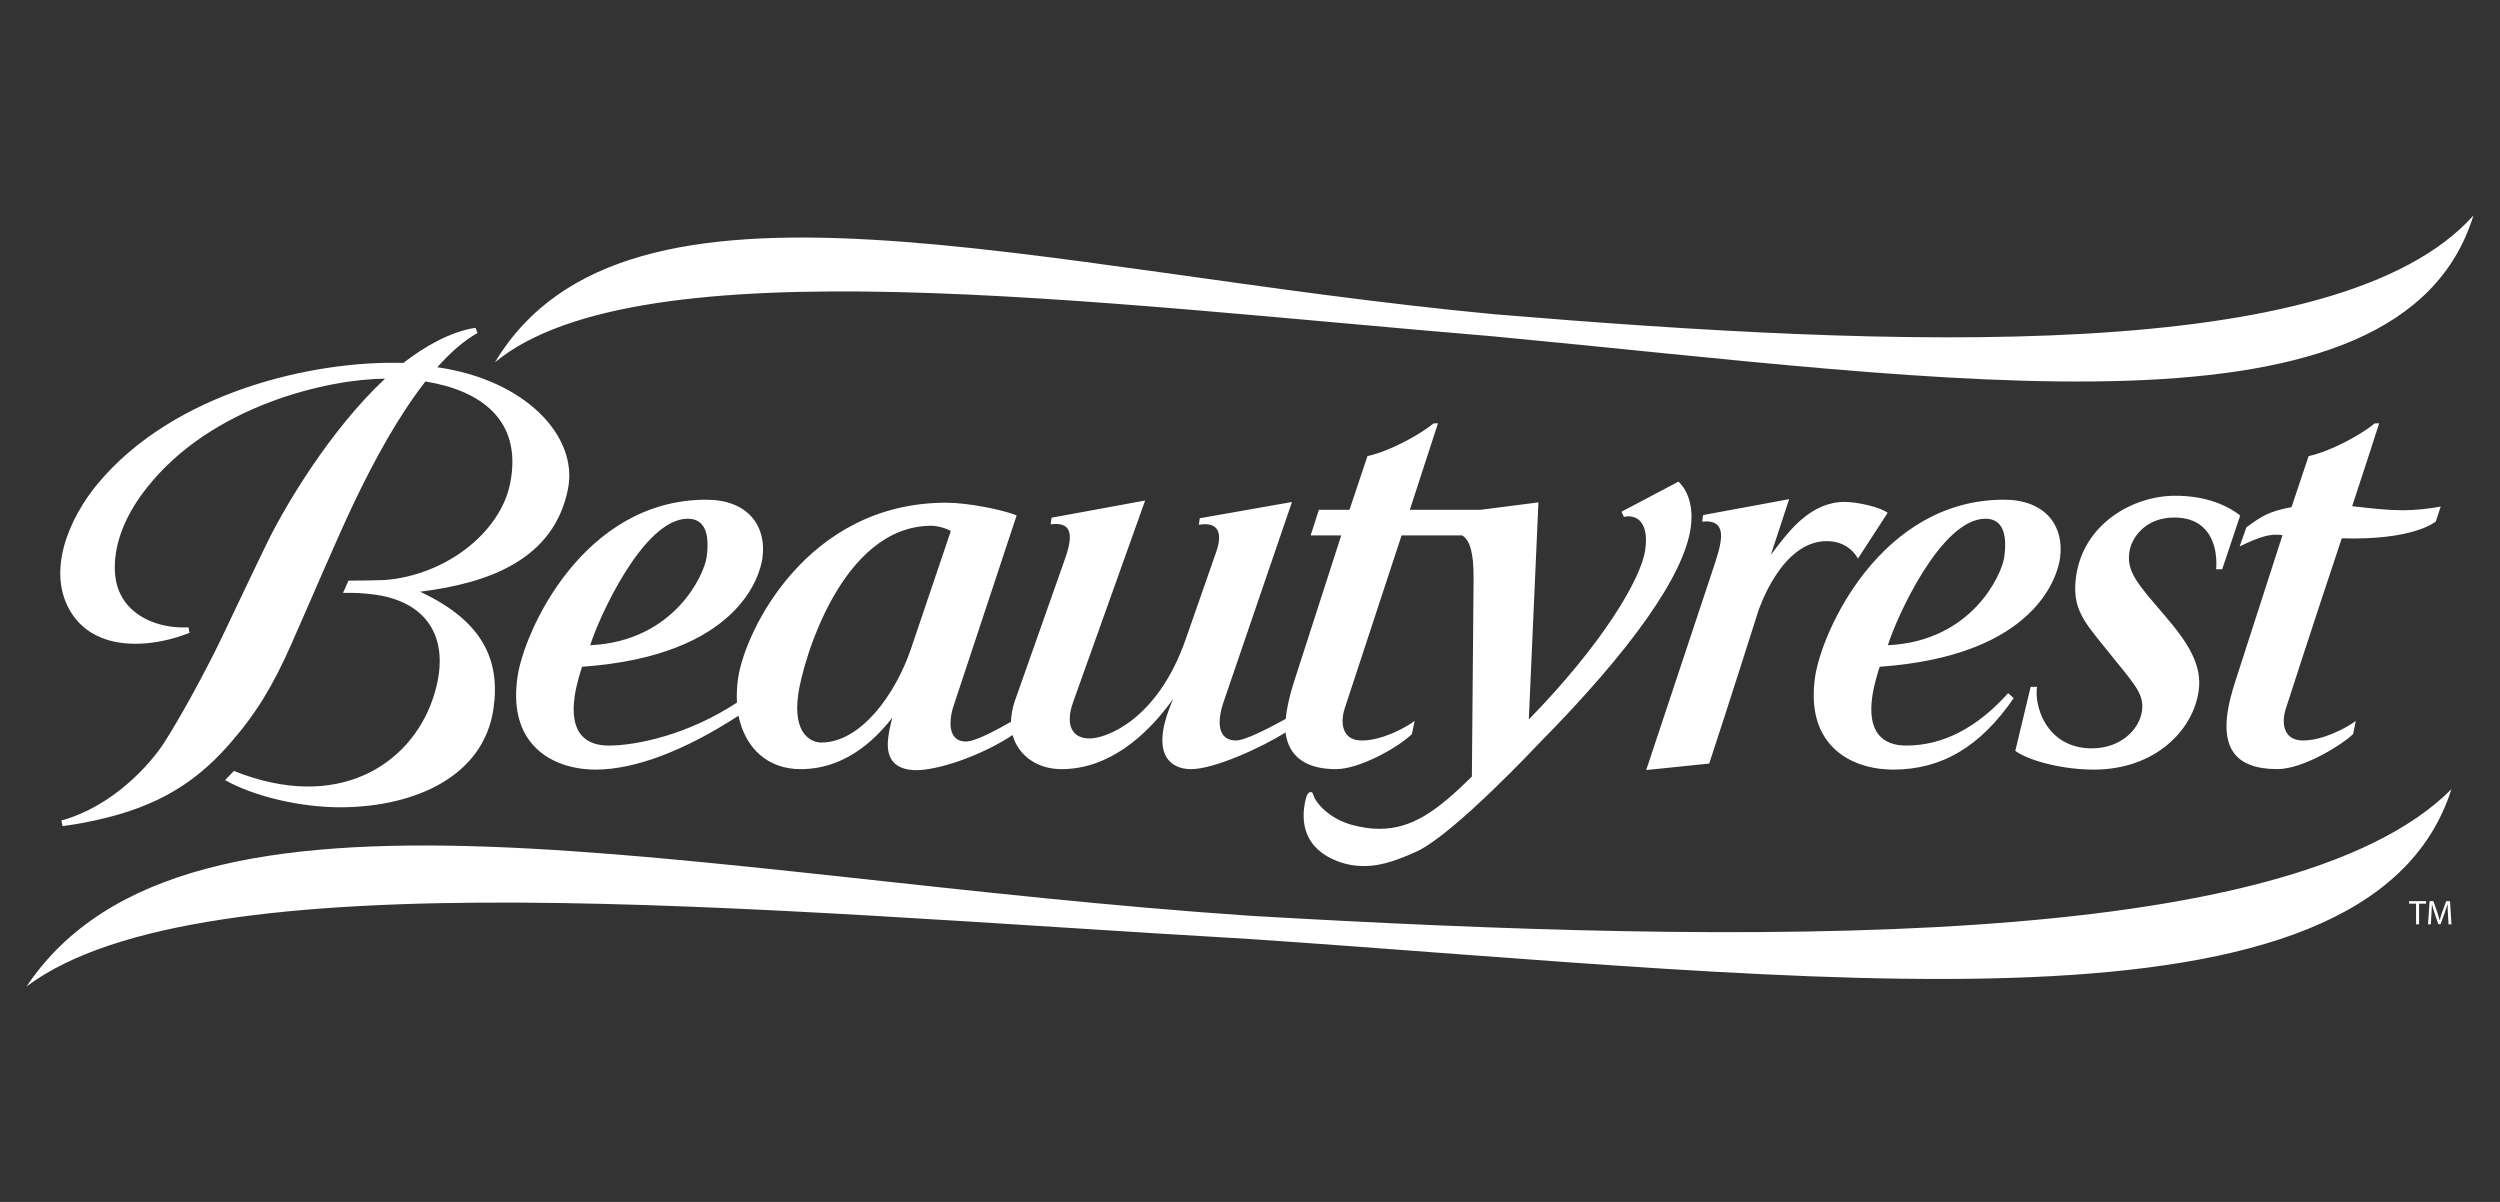
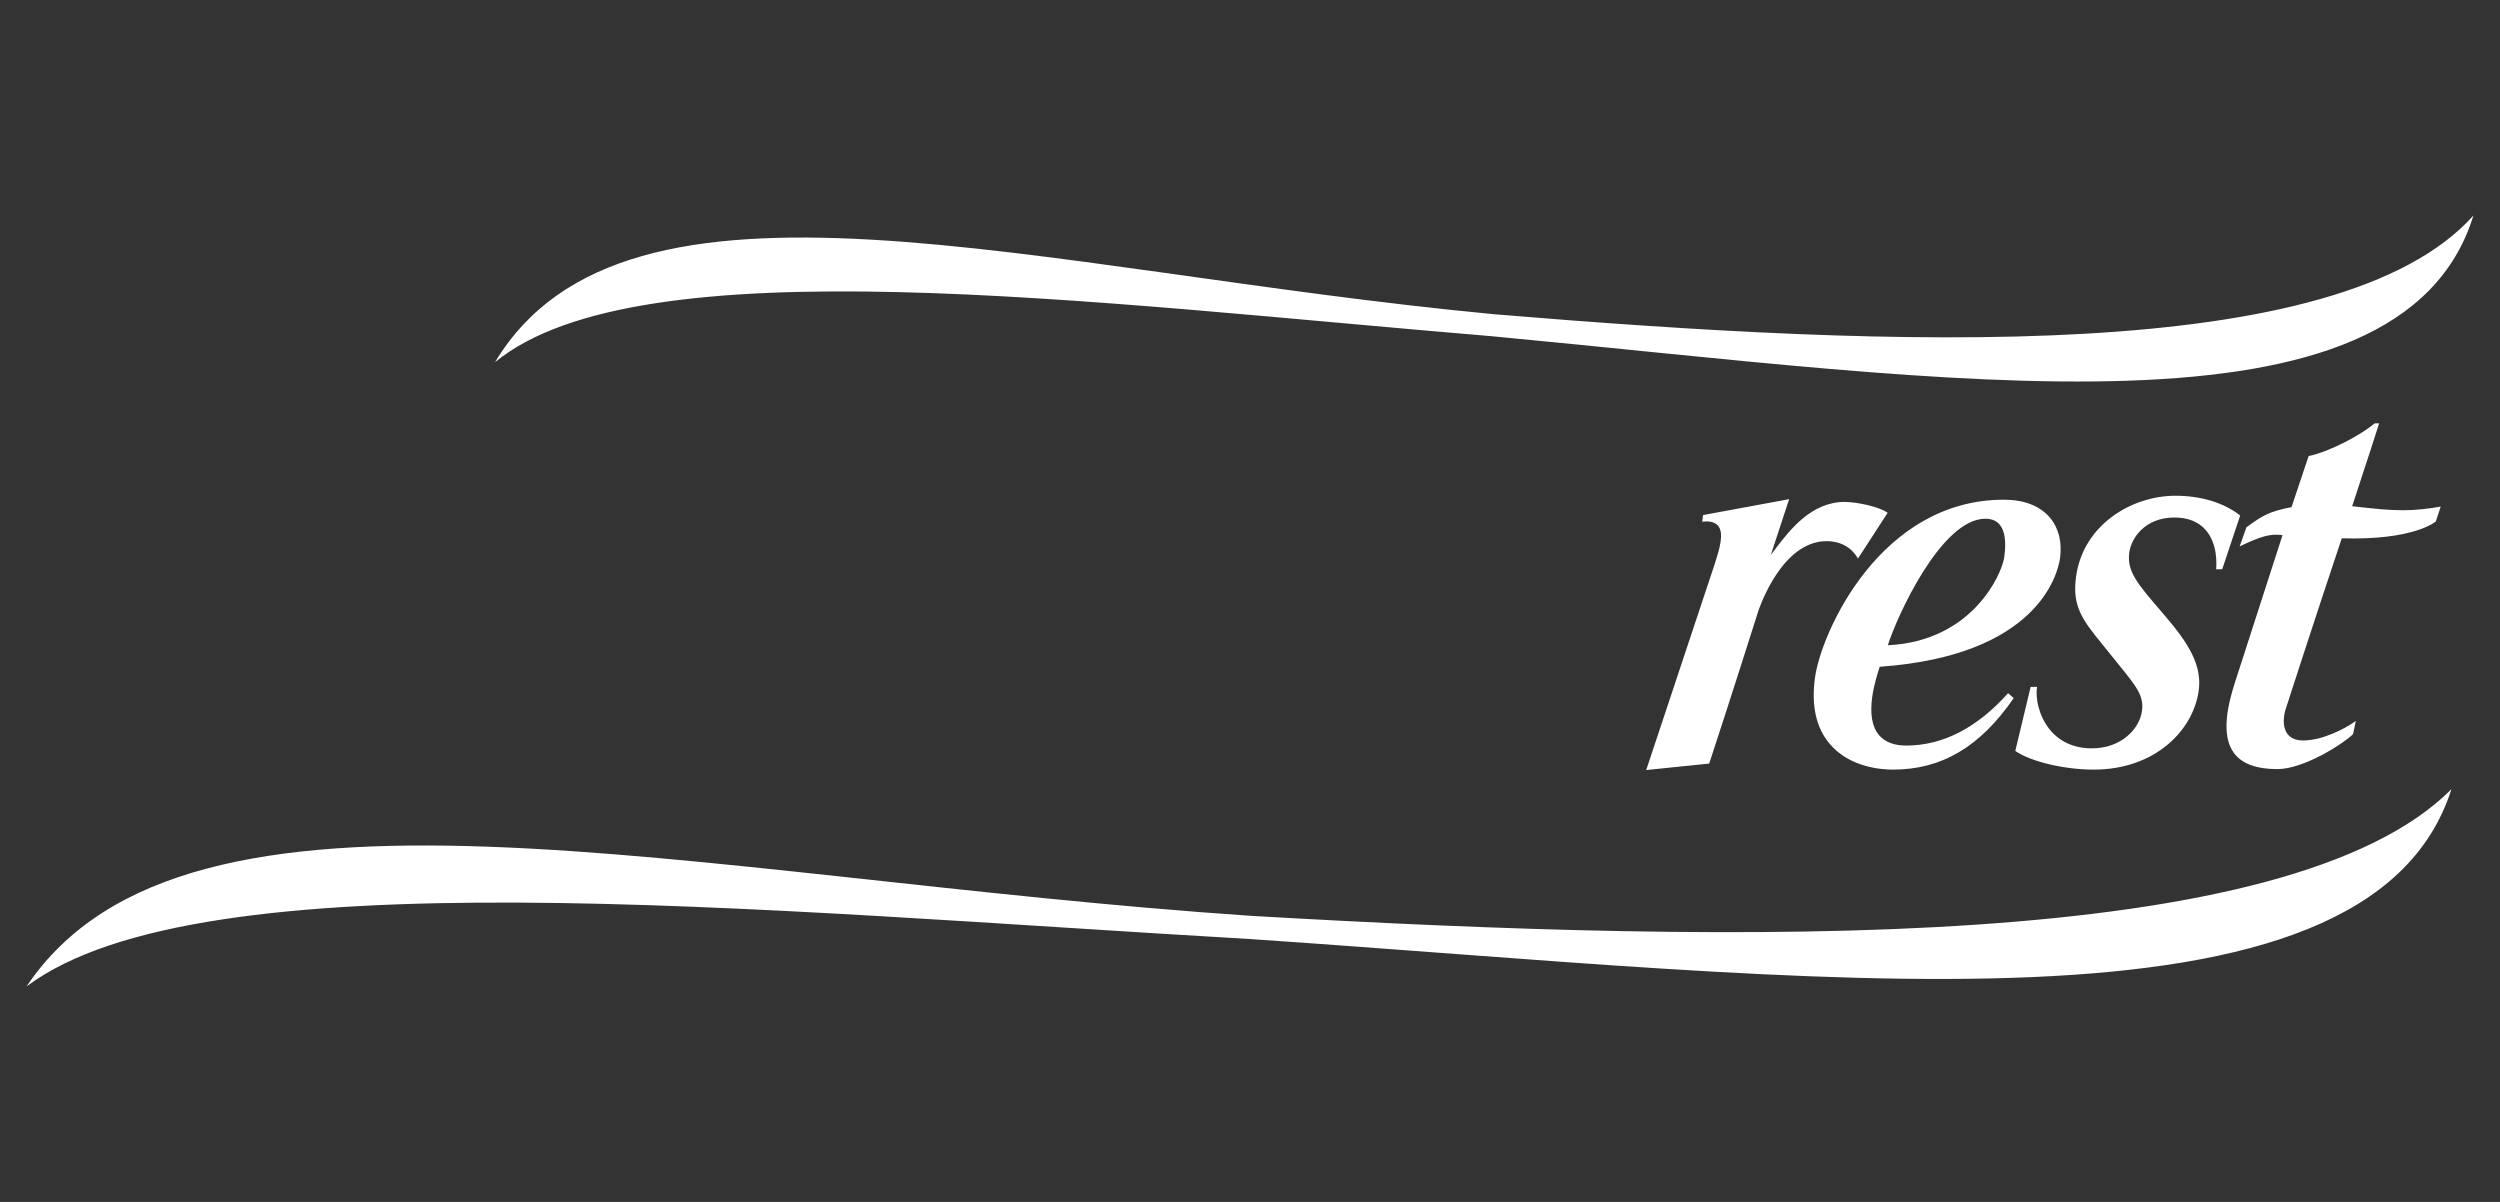
<svg xmlns="http://www.w3.org/2000/svg" xmlns:xlink="http://www.w3.org/1999/xlink" x="0px" y="0px" width="260px" height="125px" viewBox="0 0 260 125" xml:space="preserve">
  <rect x="0" y="0" width="260" height="125" fill="#333333" stroke="none" />
  <g id="Layer_2" display="none">
-     <rect display="inline" width="260" height="125" />
-   </g>
+     </g>
  <g id="Serta" display="none">
    <g display="inline">
      <path fill="#FFFFFF" d="M191.013,31.854l-3.796-2.53l-0.703,0.141l4.357,3.233c7.731,5.763,12.936,15.182,12.936,25.726 c0,24.884-34.022,50.469-72.541,50.469c-40.769,0-67.901-22.212-67.901-47.656c0-31.35,35.847-55.53,76.616-55.53 c16.027,0,27.696,2.531,42.176,9.138l8.013,3.656l-0.282-0.845l-7.17-3.937c-13.072-7.17-26.288-10.402-44.986-10.402 c-45.688,0-83.925,28.116-83.925,64.104c0,15.322,7.169,27.413,21.087,37.395c14.339,10.263,34.582,16.87,54.827,16.87 c38.8,0,76.475-28.959,76.475-60.31C206.194,48.863,200.29,38.039,191.013,31.854z" />
-       <path fill="#FFFFFF" d="M138.718,45.498v-3.515h-4.497v39.643h5.2V49.997c2.674-2.229,4.217-2.589,4.217-2.53v-5.904 C140.427,43.166,138.718,45.494,138.718,45.498z M92.319,49.288v-6.747c0-2.952,1.265-4.641,3.093-4.641 c1.967,0,2.952,1.688,2.952,4.78v6.749h6.187v-6.608c0-6.747-3.234-11.246-8.997-11.246c-5.343,0-9.42,4.499-9.42,9.981v9.277 c0,10.123,12.372,8.997,12.372,17.714v7.029c0,3.094-0.421,4.217-2.812,4.217c-2.811,0-3.654-1.545-3.654-4.357v-8.013h-5.905 v8.153c0,6.186,3.937,10.684,9.56,10.684c5.202,0,8.997-3.936,8.997-9.841V64.19C104.689,57.301,92.319,54.068,92.319,49.288z M119.172,41.29c-4.778,0-7.73,3.374-7.73,8.717v23.195c0,6.045,2.952,9.84,8.154,9.84c4.356,0,7.028-2.812,7.028-7.449v-7.03 h-4.78v5.061c0,2.53-0.281,3.374-2.529,3.374c-1.828,0-2.39-1.265-2.39-3.515V63.221h10.123V50.287 C127.046,44.382,124.093,41.29,119.172,41.29z M121.581,58.302h-4.64v-8.154c0-1.968,0.703-2.952,2.249-2.952 c1.687,0,2.391,0.562,2.391,1.968V58.302z M171.75,40.299c-4.075,0-7.591,3.374-7.591,7.311v6.186h4.92v-4.218 c0-2.39,1.265-3.515,2.671-3.515c1.688,0,2.529,0.703,2.529,2.531v11.105l-1.544-0.704c-1.125-0.561-2.249-0.702-3.095-0.702 c-3.653,0-5.622,3.093-5.622,6.467v10.122c0,4.779,0.984,7.029,4.077,7.029c1.405,0,2.671-0.422,4.358-1.827l1.969-1.548v2.672 h5.061V47.609C179.483,43.673,175.827,40.299,171.75,40.299z M174.296,73.894c-0.281,0.843-1.267,1.826-2.671,1.826 c-1.267,0-2.531-1.265-2.531-3.514v-6.186c0-1.686,0.845-2.529,2.392-2.529c2.107,0,2.811,1.123,2.811,3.373V73.894z M155.729,31.159h-4.92v10.824h-2.671v4.922h2.811v34.721h5.062V46.905h2.951v-4.922h-3.232V31.159z" />
      <path fill="#FFFFFF" d="M200.244,98.893c0-1-0.666-1.322-1.795-1.322h-1.635v4.378h0.937v-1.839h0.438l1.013,1.839h1.105 l-1.117-1.915C199.771,99.991,200.244,99.7,200.244,98.893z M198.578,99.366h-0.827v-1.054h0.655c0.354,0,0.838,0.033,0.838,0.484 C199.244,99.279,198.997,99.366,198.578,99.366z M198.426,95.699c-2.16,0-4.086,1.494-4.086,4.065s1.926,4.065,4.086,4.065 c2.151,0,4.077-1.494,4.077-4.065S200.577,95.699,198.426,95.699z M198.426,102.894c-1.611,0-2.913-1.258-2.913-3.129 c0-1.872,1.302-3.12,2.913-3.12c1.572,0,2.905,1.248,2.905,3.12C201.331,101.636,199.998,102.894,198.426,102.894z" />
    </g>
  </g>
  <g id="Sealy" display="none">
    <g display="inline">
      <path fill-rule="evenodd" clip-rule="evenodd" fill="#FFFFFF" d="M196.925,13.59c-1.317-5.831-4.82-8.193-8.075-9.734 c-5.146-2.353-8.857-2.108-18.91,1.243c0.003-0.001-37.765,12.073-39.917,12.761l0,0L90.058,5.097l0,0 c-10.05-3.35-13.76-3.594-18.903-1.243c-3.258,1.543-6.762,3.905-8.079,9.736c-1.295,5.735-2.521,41.573-2.521,48.19 c0,22.404,0.413,46.973,5.345,54.933c2.604,4.203,7.314,6.21,13.997,5.966c4.771-0.176,9.201-1.5,10.884-2.061 c-0.006,0.001,37.115-11.525,39.221-12.179l0,0l39.227,12.18l0,0c1.678,0.56,6.106,1.884,10.878,2.06 c6.684,0.244,11.394-1.763,13.997-5.966c4.932-7.96,5.345-32.528,5.345-54.933C199.446,55.164,198.22,19.326,196.925,13.59 L196.925,13.59L196.925,13.59L196.925,13.59z M172.554,90.15c-4.129,2.154-38.962,17.146-42.554,17.596 c-3.591-0.449-38.424-15.441-42.554-17.596c-3.771-1.796-19.032-8.08-19.032-28.19c0-17.596,14.544-24.598,24.419-28.908 c4.278-1.867,36.045-14.409,37.212-14.409c1.168,0,32.844,12.542,37.122,14.409c9.875,4.31,24.419,11.312,24.419,28.908 C191.586,82.07,176.324,88.354,172.554,90.15L172.554,90.15L172.554,90.15L172.554,90.15z" />
-       <path fill-rule="evenodd" clip-rule="evenodd" fill="#FFFFFF" d="M172.607,71.388c-1.849,0-3.31,1.462-3.31,3.303 s1.461,3.302,3.31,3.302c1.85,0,3.311-1.461,3.311-3.302S174.457,71.388,172.607,71.388L172.607,71.388L172.607,71.388 L172.607,71.388z M172.607,77.455c-1.512,0-2.773-1.211-2.773-2.765c0-1.563,1.262-2.766,2.773-2.766 c1.513,0,2.773,1.202,2.773,2.766C175.381,76.244,174.12,77.455,172.607,77.455L172.607,77.455L172.607,77.455L172.607,77.455z" />
      <path fill-rule="evenodd" clip-rule="evenodd" fill="#FFFFFF" d="M80.265,68.873c-1.257,1.078-0.987,3.86,0.359,5.387 c1.346,1.526,5.117,5.117,11.042,2.962c5.925-2.153,9.605-10.054,8.888-15.531c-0.719-5.477-3.771-15.98-1.257-19.033 c2.514-3.052,5.477-2.154,6.644-0.808c1.717,1.981,3.86,5.296,5.835,3.771c1.976-1.526,0.719-4.22-0.18-5.296 c-0.897-1.078-2.956-3.086-7.541-2.604c-3.411,0.359-5.387,2.693-6.464,3.86s-4.488,5.117-3.949,12.748 c0.394,5.588,2.064,11.224,2.064,13.916s-0.27,5.117-2.514,6.284s-6.284-0.09-9.157-4.938 C83.406,68.515,81.521,67.796,80.265,68.873L80.265,68.873L80.265,68.873L80.265,68.873z" />
      <path fill-rule="evenodd" clip-rule="evenodd" fill="#FFFFFF" d="M168.963,50.469l-5.117,11.851l0,0 c-1.167,2.693-6.284,12.837-8.169,12.837c-1.887,0,0.448-5.656,1.256-7.631l0,0l7.362-17.058h-5.566l-4.759,11.042l0,0 c-1.615,3.861-7.092,13.646-9.066,13.646c-1.976,0,0.537-6.194,1.796-9.246l0,0L158.818,37.9h-5.656l-9.965,23.342l0,0 c-2.424,5.566-7.819,13.915-9.157,13.915c-1.437,0,0-4.758,1.347-7.989l0,0l7.182-16.699h-5.206l-1.616,3.86l0,0 c0.09-1.167,0.269-4.488-2.154-4.488c-4.13,0-9.158,6.553-11.402,10.414c-2.524,4.342-10.055,15.711-14.005,16.25 c-2.514-0.181-1.257-7.812-0.628-9.517c1.526,0.538,4.319-0.34,5.835-1.168c0.987-0.538,7.631-5.835,7.631-11.401 c0-5.414-3.321-5.117-5.117-4.668c-8.767,2.859-14.845,14.32-14.274,23.163c0.148,2.305,1.558,5.387,4.579,5.387 c5.206,0,10.862-8.978,12.119-10.504c-0.269,0.988-2.604,10.504,1.796,10.504c3.95,0,7.99-6.464,8.708-7.631 c-0.089,0.808-1.526,7.631,1.706,7.631c3.771,0,7.541-6.554,8.978-8.528c-0.27,0.897-1.886,8.528,1.886,8.528 c3.771,0,7.451-6.104,8.797-7.99c-0.239,1.915-1.766,7.99,2.155,7.99c3.591,0,6.374-5.387,7.721-7.002l0,0l-4.04,9.247l0,0 c-2.065,4.667-3.771,4.578-5.117,4.489c-1.346-0.091-4.31-2.066-5.655-2.874c-1.348-0.808-3.053-1.077-3.771-0.449 c-0.719,0.629-0.898,2.963,1.076,4.13c1.976,1.167,5.388,2.424,11.672-0.539c6.284-2.962,9.785-10.413,11.132-13.556l0,0 l9.157-21.277H168.963L168.963,50.469L168.963,50.469z M117.342,50.917c2.094,0.227-2.929,11.266-6.104,13.736 c-0.809,0.629-1.976,1.796-3.143,1.077C108.185,63.308,114.021,50.559,117.342,50.917L117.342,50.917L117.342,50.917 L117.342,50.917z M123.446,75.157c-2.154,0,1.167-9.516,2.335-12.029c1.167-2.515,6.464-11.762,8.349-11.402 c1.167,0.359-0.09,6.015-2.514,11.402C129.604,67.601,125.602,75.157,123.446,75.157L123.446,75.157L123.446,75.157 L123.446,75.157z" />
      <path fill-rule="evenodd" clip-rule="evenodd" fill="#FFFFFF" d="M174.171,73.842c0-0.782-0.604-0.984-1.277-0.984l0,0h-1.563 v3.715h0.538v-1.715h0.689l0.949,1.715h0.613l-0.941-1.715l0,0C173.675,74.841,174.171,74.572,174.171,73.842L174.171,73.842 L174.171,73.842L174.171,73.842z M172.439,74.32h-0.571v-0.924h0.925l0,0c0.444,0,0.84,0.033,0.84,0.504 C173.633,74.404,172.943,74.32,172.439,74.32L172.439,74.32L172.439,74.32L172.439,74.32z" />
    </g>
  </g>
  <g id="Beautyrest">
    <g>
-       <path fill="#FFFFFF" d="M43.688,61.537c7.171-0.89,13.917-3.348,15.381-10.675c1.096-5.495-4.437-11.365-13.592-12.668 c1.35-1.516,2.75-2.756,4.185-3.567l-0.21-0.534c-2.563,0.377-5.305,1.935-7.5,3.65C32.6,37.465,18.086,40.76,10.148,50.325 c-2.949,3.548-5.43,9.202-2.705,13.45c1.33,2.075,3.628,3.177,6.643,3.177c1.79,0,3.736-0.391,5.634-1.139l-0.123-0.571 c-0.165,0.007-0.329,0.012-0.494,0.012c-2.325,0-4.397-0.789-5.682-2.167c-1.091-1.169-1.583-2.708-1.473-4.571 c0.152-2.603,1.292-5.224,3.341-7.812c6.744-8.535,18.828-11.283,24.761-11.325c-5.729,5.348-10.4,13.255-12.203,16.937 c-0.935,1.896-4.136,8.65-4.813,10.056c-1.777,3.685-4.226,8.148-5.949,10.849c-1.492,2.33-5.422,6.668-10.698,8.112l0.111,0.579 c0.688-0.082,1.399-0.194,2.115-0.329c6.819-1.28,11.202-3.62,15.134-8.067c2.859-3.234,4.6-6.125,6.509-10.424 c1.729-3.895,4.772-11.059,6.582-14.853c2.072-4.34,4.603-8.987,7.408-12.564c5.51,0.884,10.152,3.854,8.811,10.591 c-1.022,5.14-6.738,9.592-13.102,10.062c-0.356,0.023-2.8,0.06-3.715,0.06l-0.562,1.27c1.405-0.021,2.253,0.057,2.934,0.136 c5.932,0.651,8.529,4.766,6.364,10.99c-2.356,6.762-9.871,11.713-20.647,7.396l-0.922,0.951c3.021,1.711,7.985,2.88,12.264,2.827 c7.493-0.089,14.642-3.204,15.653-10.268C52.047,68.652,50.219,64.588,43.688,61.537 M174.557,50.09l-5.922,3.129l0.254,0.542 c0.566-0.176,1.328,0.015,1.688,0.433c0.395,0.463,0.775,1.24,0.525,2.997c-0.436,3.054-4.5,9.844-12.107,17.635l1.002-22.577 l-6.047,0.773h-7.328l2.928-8.998l-0.453,0.008c-1.561,1.27-4.664,2.924-6.881,3.403l-1.871,5.586h-3.182l-0.855,2.659h3.182 l-4.9,15.187c-0.486,1.505-0.777,2.822-0.877,3.902c-1.416,0.77-4.143,2.241-5.163,2.241c-0.625,0-1.087-0.21-1.37-0.617 c-0.677-0.971-0.161-2.732,0.092-3.443l7.093-20.743l-9.587,1.692l-0.096,0.677c0.922-0.154,1.544,0,1.867,0.451 c0.334,0.47,0.319,1.248-0.042,2.312l-3.196,9.152c-2.931,8.417-8.314,10.31-9.971,10.31c-0.812,0-1.401-0.257-1.744-0.757 c-0.462-0.666-0.456-1.745,0.015-3.041l7.484-20.948l-9.736,1.788l-0.089,0.685c0.198-0.022,0.37-0.034,0.527-0.034 c0.602,0,1.005,0.161,1.236,0.489c0.368,0.526,0.302,1.475-0.219,2.989l-5.277,14.953c-0.24,0.695-0.374,1.461-0.395,2.14 c-1.127,0.64-3.618,2.055-4.685,2.055c-0.573,0-1.006-0.202-1.274-0.597c-0.623-0.9-0.207-2.582,0.005-3.154l6.546-19.767 c-1.496-0.602-5.091-1.319-7.332-1.319c-14.531,0-20.954,13.413-21.648,18.301c-0.115,0.814-0.153,1.696-0.111,2.487 c-4.956,3.269-10.315,4.47-13.347,4.47c-1.258,0-2.207-0.365-2.818-1.07c-0.743-0.868-0.977-2.203-0.708-4.074 c0.192-1.357,0.765-3.052,0.765-3.052c16.415-1.159,18.518-9.61,18.759-11.291c0.233-1.654-0.144-3.159-1.069-4.238 c-1.037-1.21-2.686-1.845-4.771-1.845c-12.824,0-18.965,13.72-19.637,18.454c-0.419,2.939,0.099,5.285,1.541,6.965 c2.058,2.398,5.27,2.651,6.558,2.651c4.119,0,9.225-1.942,14.889-5.603c0.704,3.427,3.082,5.554,6.459,5.554 c5.197,0,8.337-3.861,9.546-5.352c-0.208,0.767-0.347,1.363-0.431,2.058c-0.138,1.099,0.015,1.946,0.506,2.522 c0.498,0.581,1.312,0.878,2.417,0.878c2.204,0,6.626-1.419,10.006-3.65c0.605,2.122,2.539,3.544,5.091,3.544 c5.002,0,8.785-3.585,11.083-6.594l0.511-0.681l-0.314,0.791c-0.94,2.387-1.044,4.236-0.301,5.342 c0.493,0.734,1.376,1.142,2.484,1.142c2.433,0,7.343-2.255,9.837-3.816c0.301,2.443,2.033,3.816,5.246,3.816 c2.328,0,6.238-2.088,7.893-3.641l0.283-1.371c-1.09,0.804-3.48,2.032-5.473,2.032c-0.764,0-1.324-0.239-1.66-0.718 c-0.5-0.708-0.402-1.81-0.143-2.604l5.922-18.009h6.299c0.814,0.479,1.203,1.86,1.188,4.445l-0.178,20.639 c-3.549,3.502-6.168,5.434-9.615,5.434c-0.918,0-1.867-0.139-2.898-0.422c-2.258-0.631-3.682-2.183-3.967-3.089 c-0.066-0.284-0.223-0.312-0.283-0.318c-0.193,0.006-0.383,0.226-0.463,0.547c-0.5,1.829-0.734,5.115,3.271,6.659 c1.088,0.417,2.264,0.569,3.496,0.458c1.293-0.115,2.764-0.581,4.771-1.504c3.887-1.83,12.648-11.193,12.648-11.193 c9.631-9.744,15.096-17.501,15.797-22.442C176.273,51.771,174.857,50.351,174.557,50.09z M71.522,53.947 c0.638,0,1.135,0.201,1.479,0.601c0.551,0.646,0.714,1.801,0.482,3.433c-0.242,1.71-3.297,8.706-12.1,9.124 C62.271,64.24,66.913,53.947,71.522,53.947z M94.716,67.546c-1.594,4.657-5.188,9.677-9.306,9.677c-0.298,0-1.061-0.078-1.682-0.8 c-0.746-0.873-0.982-2.3-0.708-4.242c0.493-3.475,4.515-17.502,13.86-17.502c0.73,0,1.774,0.366,2.003,0.558L94.716,67.546z" />
      <path fill="#FFFFFF" d="M243.545,55.983c7.547,0.234,9.779-1.752,9.779-1.752l0.512-1.55c-1.201,0.228-2.625,0.385-3.916,0.385 c-1.57-0.004-3.043-0.168-4.469-0.329c-0.283-0.03-0.553-0.061-0.826-0.09c1.555-4.697,2.576-7.895,2.807-8.624l-0.455,0.008 c-1.561,1.27-4.66,2.924-6.881,3.403l-1.777,5.306c-2.32,0.453-3.008,0.864-4.691,2.1l-0.705,1.986 c2.146-1.024,3.182-1.355,4.459-1.173l-4.912,15.212c-0.732,2.262-1.547,5.494-0.166,7.413c0.812,1.131,2.34,1.71,4.529,1.71 c2.719,0,6.777-2.561,7.887-3.641l0.285-1.371c-1.09,0.804-3.477,2.032-5.475,2.032c-0.764,0-1.32-0.239-1.658-0.718 c-0.51-0.708-0.406-1.81-0.141-2.604C237.758,73.6,240.701,64.472,243.545,55.983 M193.225,58.094l3.09-4.762 c-0.775-0.591-3.121-1.132-4.488-1.132c-3.436,0-5.689,2.939-7.045,4.698l-0.615,0.808l1.904-5.793l-8.957,1.654l-0.084,0.688 c0.154-0.019,0.299-0.029,0.434-0.029c0.598,0,1.023,0.179,1.27,0.522c0.553,0.776,0.111,2.318-0.381,3.839l-7.148,21.497 l6.551-0.673c2.07-6.266,5.059-15.707,5.088-15.804c0.098-0.3,2.436-7.328,7.115-7.328 C192.043,56.278,192.951,57.58,193.225,58.094z M226.221,51.558c-4.436,0-9.562,2.95-10.312,8.417 c-0.434,3.134,0.711,4.538,2.771,7.082c0,0,1.176,1.46,1.494,1.853c2.047,2.513,2.809,3.455,2.592,5.03 c-0.262,1.884-2.172,3.888-5.215,3.888c-1.857,0-3.393-0.702-4.434-2.027c-1.094-1.393-1.457-3.25-1.264-4.369h-0.666 l-1.598,6.665c1.598,1.11,5.08,1.942,8.156,1.942c6.432,0,10.361-4.131,10.92-8.209c0.369-2.662-1.088-4.975-3.559-7.844 l-0.213-0.253c-2.633-3.055-3.719-4.317-3.445-6.289c0.197-1.46,1.611-3.622,4.691-3.622c1.414,0,2.512,0.443,3.266,1.313 c1.227,1.428,1.125,3.514,1.068,4.071h0.635l1.871-5.595C231.242,52.263,228.906,51.558,226.221,51.558z M198.246,77.539 c-1.256,0-2.207-0.365-2.811-1.07c-0.748-0.868-0.979-2.203-0.713-4.074c0.16-1.142,0.623-2.638,0.766-3.052 c16.412-1.159,18.516-9.61,18.754-11.291c0.234-1.654-0.141-3.159-1.066-4.238c-1.037-1.21-2.688-1.845-4.766-1.845 c-12.826,0-18.969,13.72-19.645,18.454c-0.414,2.939,0.104,5.285,1.545,6.965c2.055,2.398,5.268,2.651,6.557,2.651 c5.068,0,9.062-2.36,12.559-7.435l-0.584-0.513C205.607,75.703,202.051,77.539,198.246,77.539z M206.475,53.947 c0.639,0,1.137,0.201,1.482,0.601c0.549,0.646,0.715,1.801,0.479,3.433c-0.244,1.71-3.297,8.706-12.1,9.124 C197.223,64.24,201.865,53.947,206.475,53.947z" />
      <g>
        <defs>
          <path id="SVGID_1_" d="M130.199,95.254C71.402,91.28,19.527,77.588,2.762,102.59c18.253-13.711,75.953-7.893,127.243-4.93 c58.794,3.976,116.239,11.783,124.946-15.59C237.99,99.128,181.486,98.217,130.199,95.254" />
        </defs>
        <use xlink:href="#SVGID_1_" overflow="visible" fill="#FFFFFF" />
        <clipPath id="SVGID_2_">
          <use xlink:href="#SVGID_1_" overflow="visible" />
        </clipPath>
      </g>
      <g>
        <defs>
          <path id="SVGID_3_" d="M155.406,32.681c-47.864-4.519-90.233-17.826-103.925,4.99c15.045-12.381,61.993-6.173,103.745-2.697 c47.865,4.514,94.432,11.989,102.012-12.564C243.264,38.052,197.16,36.158,155.406,32.681" />
        </defs>
        <use xlink:href="#SVGID_3_" overflow="visible" fill="#FFFFFF" />
        <clipPath id="SVGID_4_">
          <use xlink:href="#SVGID_3_" overflow="visible" />
        </clipPath>
      </g>
-       <path fill="#FFFFFF" d="M250.545,93.984h0.725v2.145h0.314v-2.145h0.725v-0.266h-1.764V93.984 M254.801,93.719h-0.393 l-0.428,1.163c-0.104,0.306-0.189,0.574-0.252,0.816h-0.008c-0.064-0.254-0.143-0.519-0.24-0.816l-0.41-1.163h-0.389l-0.166,2.41 h0.293l0.059-1.032c0.025-0.365,0.043-0.765,0.055-1.068l0,0c0.068,0.288,0.164,0.595,0.275,0.938l0.389,1.147h0.236l0.422-1.169 c0.117-0.331,0.213-0.635,0.299-0.916h0.006c0,0.3,0.021,0.707,0.041,1.043l0.053,1.058h0.309L254.801,93.719z" />
    </g>
  </g>
</svg>